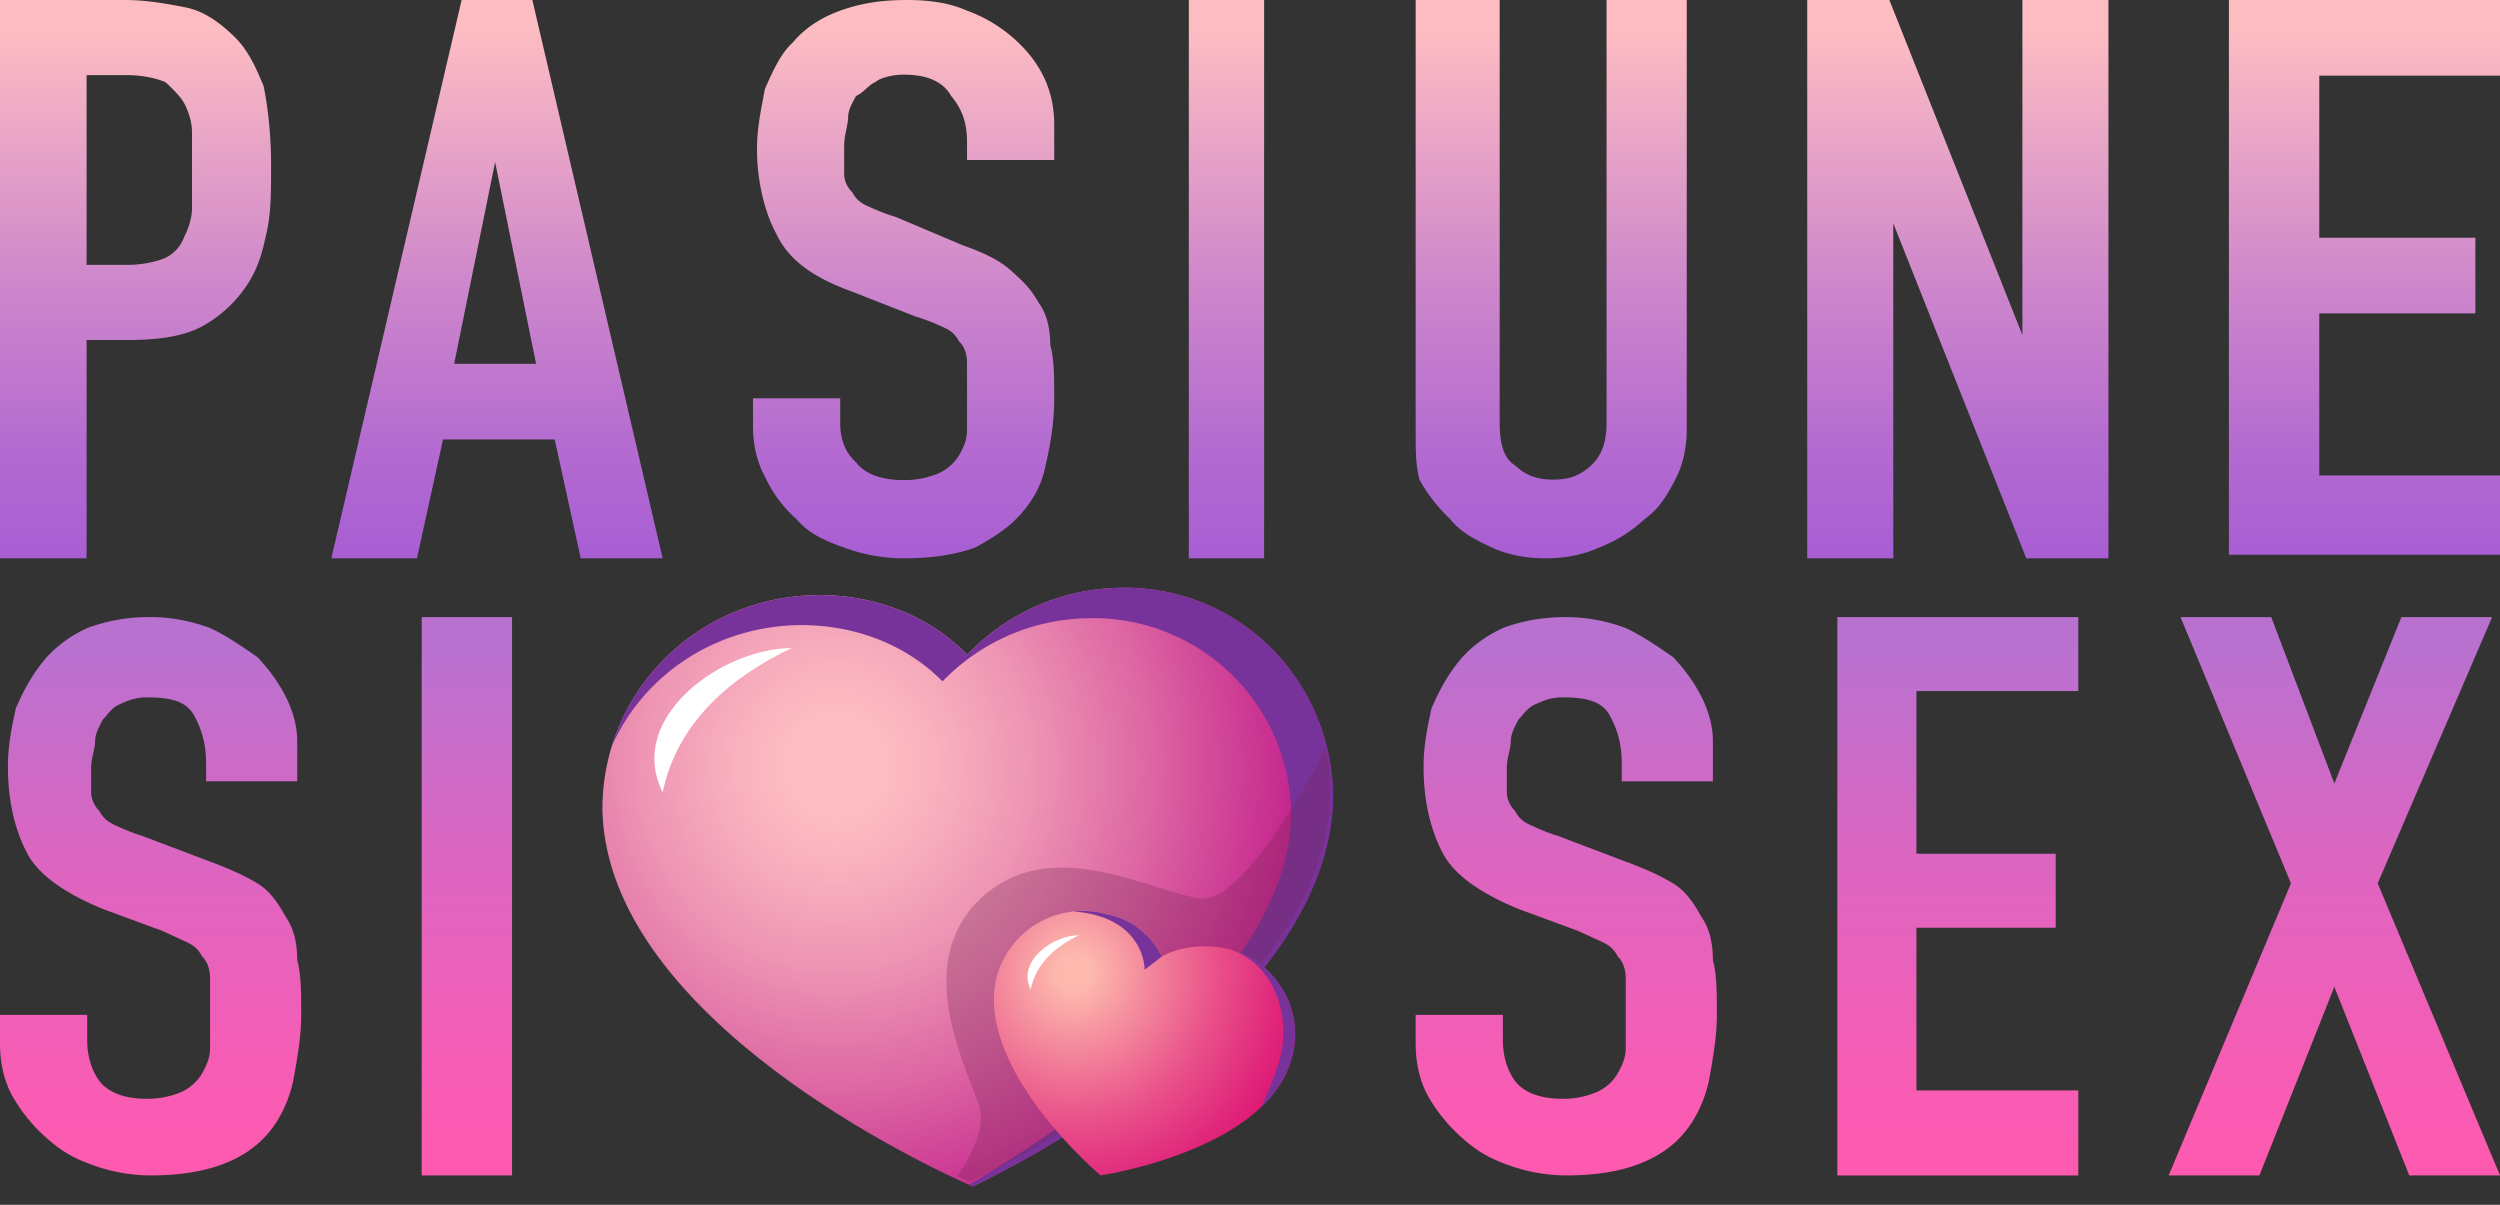
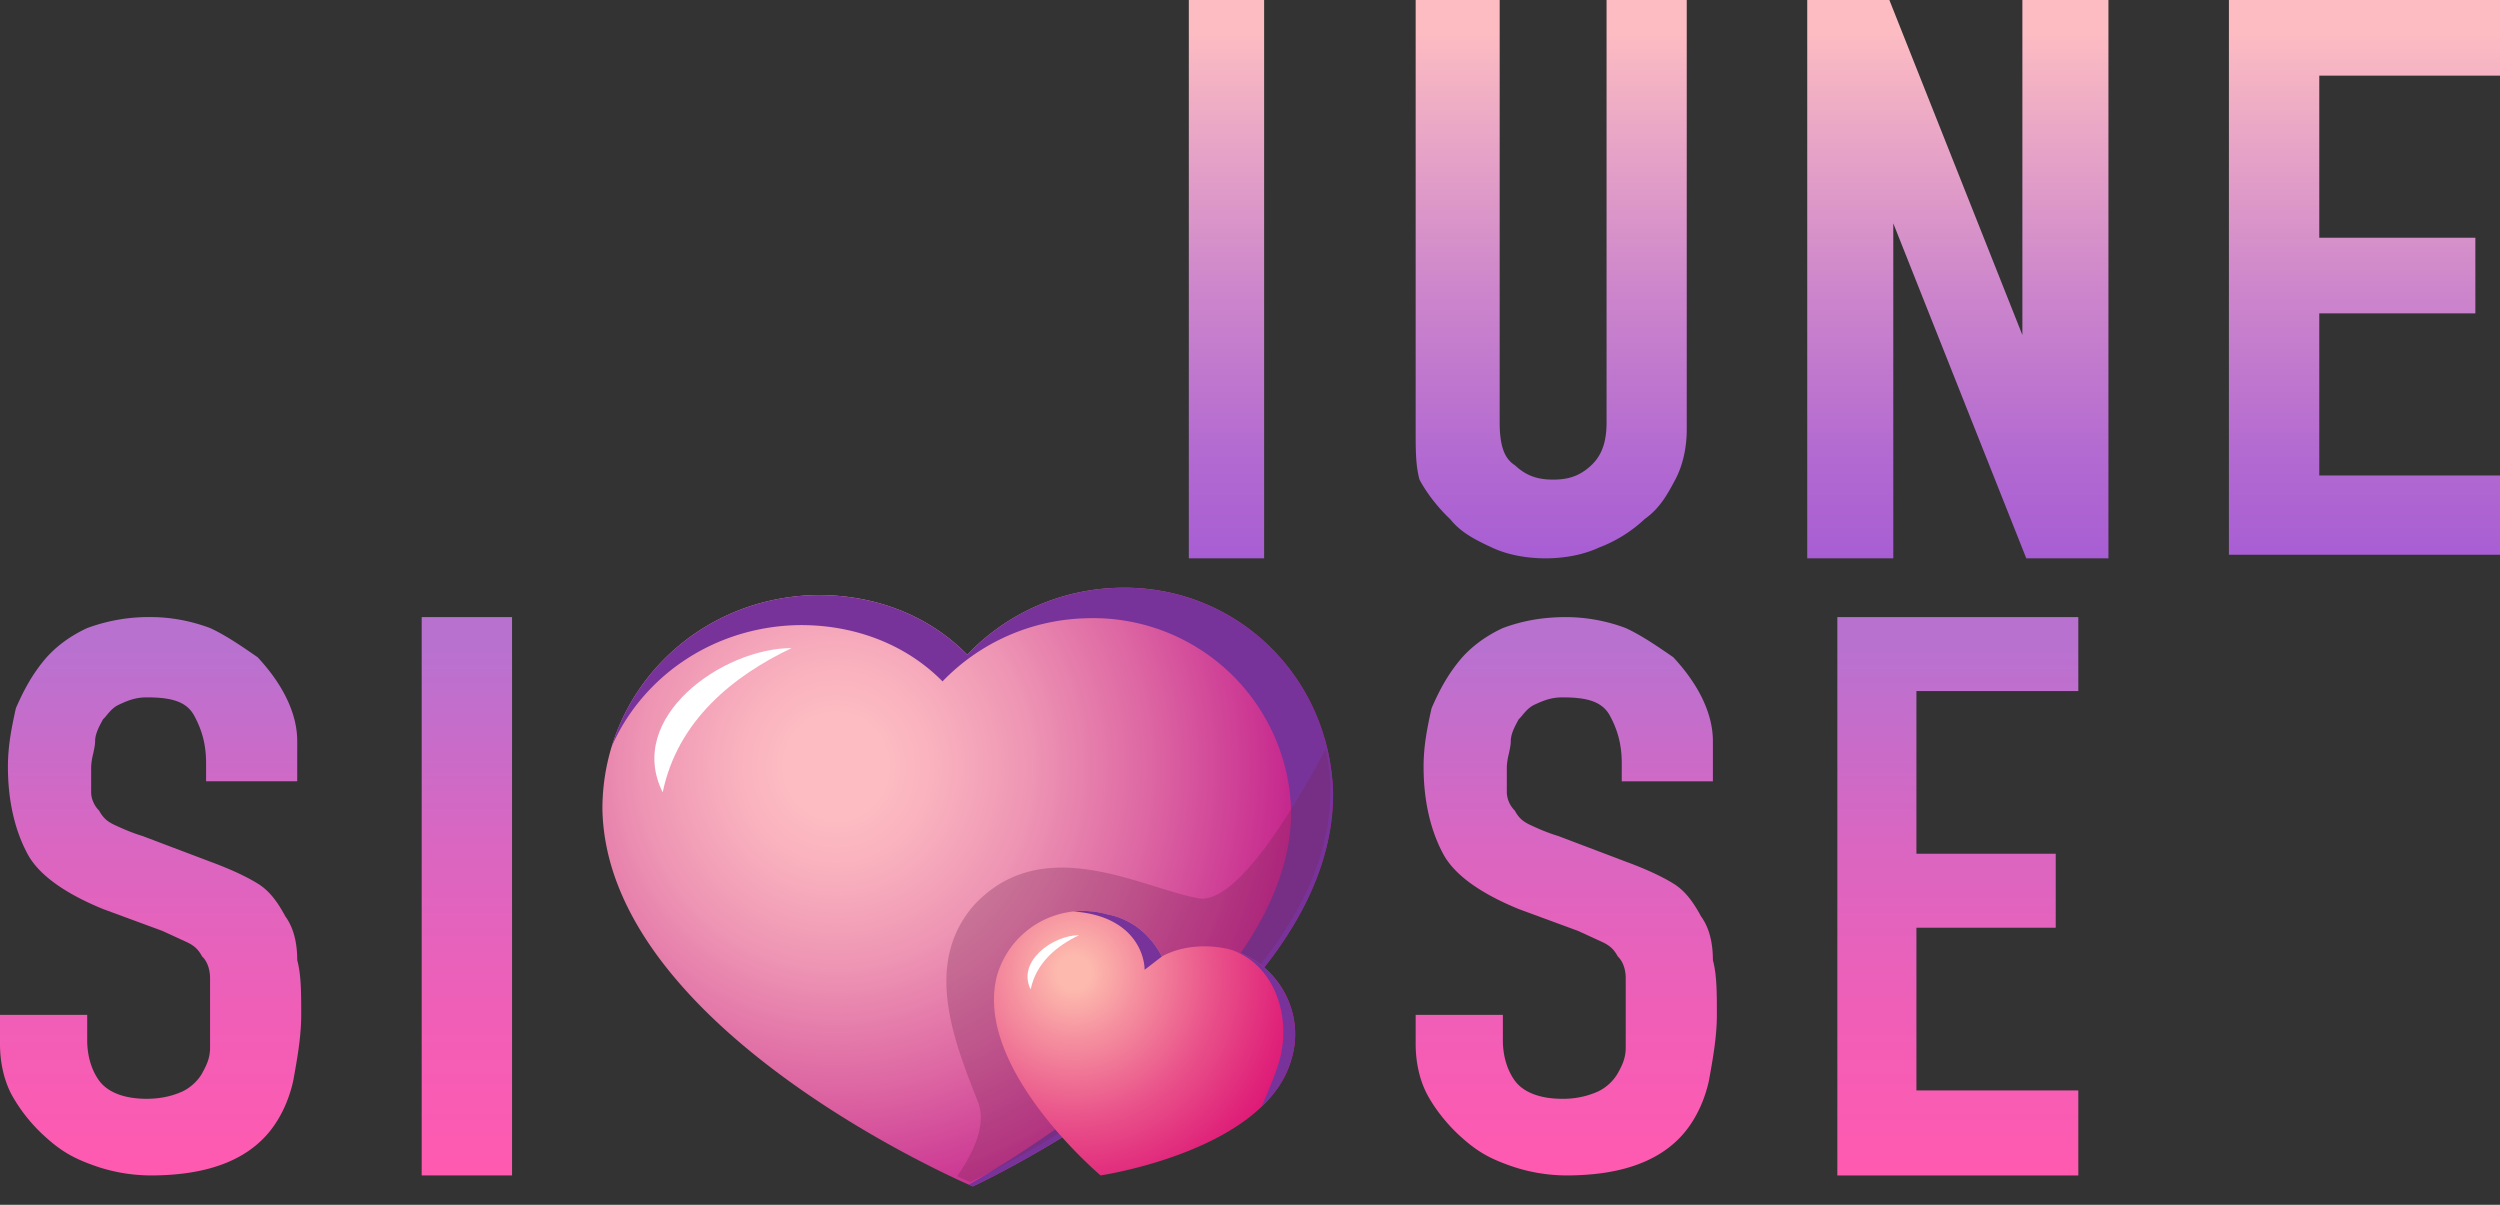
<svg xmlns="http://www.w3.org/2000/svg" width="83" height="40" viewBox="0 0 83 40" fill="none">
  <rect x="0" y="0" width="83" height="40" fill="#333333" stroke="none" />
-   <path fill-rule="evenodd" clip-rule="evenodd" d="M0 0h4.125c.75 0 1.375.119 2 .238.625.118 1.125.475 1.625.95.5.476.75 1.07 1 1.664.125.594.25 1.544.25 2.614 0 .832 0 1.545-.125 2.139-.125.594-.25 1.188-.625 1.782a4.21 4.21 0 0 1-1.5 1.426c-.625.356-1.5.475-2.5.475H2.875v7.249H0V0zm2.875 2.495v6.298H4.25c.5 0 1-.119 1.25-.238.25-.118.5-.356.625-.713.125-.237.25-.594.25-.95V4.396c0-.356-.125-.712-.25-.95S5.75 2.97 5.5 2.733c-.25-.119-.75-.238-1.25-.238H2.875z" fill="url(#paint0_linear)" />
-   <path fill-rule="evenodd" clip-rule="evenodd" d="M11 18.537L15.326 0h2.348L22 18.537h-2.72l-.864-3.947h-3.708l-.865 3.947H11zm6.798-6.458l-1.36-6.697-1.36 6.697h2.72z" fill="url(#paint1_linear)" />
-   <path d="M32.105 5.313H35v-1.18c0-1.063-.395-2.008-1.316-2.834a4.795 4.795 0 0 0-1.579-.945C31.58.118 30.921 0 30.132 0c-.922 0-1.58.118-2.237.354-.658.236-1.184.59-1.58 1.063-.394.354-.657.944-.92 1.535a58.02 58.02 0 0 1-.05.262v.002c-.113.596-.213 1.124-.213 1.743 0 1.062.263 2.125.657 2.833.395.827 1.185 1.417 2.5 1.89l2.106.826c.395.118.658.236.92.354.264.118.395.236.527.473.132.117.263.354.263.708v2.243c0 .354-.131.59-.263.827a1.515 1.515 0 0 1-.658.59 2.878 2.878 0 0 1-1.184.236c-.79 0-1.316-.236-1.579-.59-.395-.354-.526-.827-.526-1.299v-.826H25v.944c0 .59.132 1.18.395 1.653a4.25 4.25 0 0 0 1.052 1.417c.395.472.921.708 1.58.944a5.81 5.81 0 0 0 1.973.355c.921 0 1.71-.118 2.368-.355.658-.354 1.185-.708 1.58-1.18.394-.473.657-.945.789-1.653.131-.59.263-1.299.263-2.125 0-.709 0-1.3-.132-1.771 0-.59-.131-1.063-.394-1.417-.263-.473-.527-.709-.921-1.063-.395-.354-.921-.59-1.58-.826l-2.236-.945c-.395-.118-.658-.236-.921-.354s-.395-.236-.526-.472a.856.856 0 0 1-.264-.59V4.84c0-.195.04-.39.076-.565.03-.144.056-.274.056-.38 0-.236.131-.472.263-.708.132-.06.23-.148.329-.236.099-.089.197-.177.329-.236.131-.119.526-.237.921-.237.79 0 1.316.237 1.579.709.395.472.526.944.526 1.535v.59z" fill="url(#paint2_linear)" />
  <path d="M39.469 18.537V0h2.5v18.537h-2.5z" fill="url(#paint3_linear)" />
  <path d="M56 14.259V0h-2.662v14.021c0 .594-.127 1.07-.507 1.426-.38.357-.76.476-1.268.476-.507 0-.887-.12-1.267-.476-.38-.237-.507-.713-.507-1.426V0H47v14.259c0 .713 0 1.188.127 1.663.253.476.634.951 1.014 1.308.38.475.887.712 1.394.95.507.238 1.141.357 1.775.357.634 0 1.267-.12 1.774-.357a4.585 4.585 0 0 0 1.522-.95c.507-.357.76-.832 1.014-1.308.253-.475.38-1.069.38-1.663z" fill="url(#paint4_linear)" />
  <path d="M60 18.537V0h2.727l4.416 11.122V0H70v18.537h-2.727L62.857 7.415v11.122H60z" fill="url(#paint5_linear)" />
  <path d="M74 0v18.417h9v-2.631h-6v-5.382h5.182V7.893H77V2.511h6V0h-9z" fill="url(#paint6_linear)" />
  <path d="M6.842 25.94v-.606c0-.606-.131-1.09-.395-1.575-.263-.485-.79-.606-1.579-.606-.394 0-.657.121-.92.242-.184.085-.304.228-.404.349-.043.052-.083.1-.123.136-.132.242-.263.485-.263.727 0 .121-.033.273-.066.424a2.2 2.2 0 0 0-.066.424v.848c0 .242.132.485.263.606.132.242.264.363.527.485.263.12.526.242.92.363l2.238.848c.658.242 1.184.485 1.579.727.394.242.658.606.92 1.09.264.364.395.848.395 1.454.132.485.132 1.09.132 1.818 0 .726-.132 1.453-.263 2.18-.132.606-.395 1.212-.79 1.697-.394.484-.92.848-1.579 1.09-.657.242-1.447.363-2.368.363a5.677 5.677 0 0 1-1.974-.363c-.658-.242-1.052-.485-1.579-.97A5.425 5.425 0 0 1 .395 36.36C.132 35.874 0 35.269 0 34.663v-.97h2.895v.849c0 .484.131.969.394 1.332.264.364.79.606 1.58.606.526 0 .92-.121 1.184-.242.263-.121.526-.364.658-.606.131-.242.263-.485.263-.848v-2.302c0-.363-.132-.606-.263-.727-.132-.242-.264-.363-.527-.485l-.79-.363-1.973-.727c-1.184-.485-2.105-1.09-2.5-1.817-.395-.727-.658-1.696-.658-2.908 0-.727.132-1.333.263-1.938.263-.606.527-1.09.921-1.575.395-.485.921-.848 1.448-1.09A5.867 5.867 0 0 1 5 20.487c.658 0 1.316.12 1.974.363.526.243 1.052.606 1.579.97.79.848 1.315 1.817 1.315 2.786v1.333H6.842z" fill="url(#paint7_linear)" />
  <path d="M14 39.024V20.488h3v18.536h-3z" fill="url(#paint8_linear)" />
  <path d="M53.842 25.94h3.026v-1.333c0-.97-.526-1.938-1.315-2.787-.527-.363-1.053-.726-1.58-.969A5.675 5.675 0 0 0 52 20.488c-.79 0-1.447.12-2.105.363-.527.243-1.053.606-1.448 1.09-.394.485-.658.97-.92 1.576-.132.605-.264 1.211-.264 1.938 0 1.212.263 2.18.658 2.908.395.727 1.316 1.332 2.5 1.817l1.974.727.79.363c.262.122.394.243.526.485.131.121.263.364.263.727v2.302c0 .363-.132.606-.263.848a1.528 1.528 0 0 1-.658.606 2.814 2.814 0 0 1-1.185.242c-.79 0-1.315-.242-1.579-.606-.263-.363-.394-.848-.394-1.332v-.848H47v.969c0 .606.132 1.211.395 1.696.263.485.658.97 1.052 1.333.527.484.921.727 1.58.969a5.677 5.677 0 0 0 1.973.363c.921 0 1.71-.12 2.368-.363.658-.242 1.185-.606 1.58-1.09.394-.485.657-1.09.789-1.697.131-.727.263-1.454.263-2.18 0-.727 0-1.333-.132-1.818 0-.606-.131-1.09-.394-1.454-.263-.484-.527-.848-.921-1.09-.395-.242-.921-.485-1.58-.727l-2.236-.848c-.395-.121-.658-.242-.921-.363-.263-.122-.395-.243-.527-.485a.889.889 0 0 1-.263-.606v-.848a2.2 2.2 0 0 1 .066-.424c.033-.151.066-.303.066-.424 0-.242.131-.485.263-.727.04-.037.08-.084.123-.136.1-.12.22-.264.403-.349.264-.12.527-.242.921-.242.79 0 1.316.121 1.58.606.263.485.394.97.394 1.575v.606z" fill="url(#paint9_linear)" />
  <path d="M61 39.024V20.488h8v2.455h-5.375v5.401h4.625V30.8h-4.625v5.402H69v2.823h-8z" fill="url(#paint10_linear)" />
-   <path d="M76.06 29.326L72 39.024h3.012l2.488-6.26 2.488 6.26H83l-4.06-9.698 3.798-8.838h-3.012L77.5 26.012l-2.095-5.524h-3.012l3.666 8.838z" fill="url(#paint11_linear)" />
  <path d="M37.124 19.515a7.147 7.147 0 0 0-5.01 2.223c-1.332-1.364-3.187-2.021-5.09-1.98-3.917.11-7.014 3.204-7.024 7.088.116 7.392 12.296 12.543 12.296 12.543s11.996-5.534 11.962-13.06c-.102-3.856-3.217-6.924-7.134-6.814z" fill="url(#paint12_radial)" />
  <path d="M32.164 39.332c3.357-1.94 10.726-6.996 10.701-12.387a6.567 6.567 0 0 0-6.798-6.418 6.846 6.846 0 0 0-4.775 2.095c-1.269-1.286-3.036-1.905-4.85-1.867-2.766.077-5.104 1.699-6.132 4.023.878-2.862 3.524-4.93 6.714-5.02 1.903-.041 3.758.616 5.09 1.98a7.147 7.147 0 0 1 5.01-2.223c3.917-.11 7.032 2.958 7.134 6.813.034 7.527-11.962 13.061-11.962 13.061l-.132-.057z" fill="#78339B" />
  <path opacity=".3" fill-rule="evenodd" clip-rule="evenodd" d="M44.014 24.86c-.91 1.722-2.894 5.148-4.199 4.967-.42-.072-.908-.224-1.44-.389-1.854-.575-4.233-1.313-6.027.6-1.701 1.927-.69 4.491.094 6.477l.04.105c.279.768-.214 1.73-.705 2.432.277.127.432.193.432.193s11.996-5.534 11.963-13.06a7.223 7.223 0 0 0-.158-1.325z" fill="#722650" />
  <path d="M40.844 31.524c-.729-.183-1.591-.141-2.269.23-.394-.747-1.013-1.244-1.832-1.403a2.968 2.968 0 0 0-3.636 2.017c-.83 3.064 3.433 6.656 3.433 6.656s5.511-.815 6.342-3.879c.46-1.544-.466-3.19-2.038-3.62z" fill="url(#paint13_radial)" />
  <path fill-rule="evenodd" clip-rule="evenodd" d="M38.578 31.752l-.003.002c-.394-.747-1.013-1.244-1.832-1.403a2.982 2.982 0 0 0-1.108-.09c2.019.145 2.365 1.454 2.365 1.934.038-.024.179-.133.345-.262l.233-.18zm2.33-.21c1.533.457 2.428 2.08 1.974 3.603-.17.625-.534 1.156-1.006 1.606.238-.532.516-1.2.624-1.63.361-1.438-.216-3.09-1.593-3.579z" fill="#78339B" />
  <path d="M35.826 31.048c-.718.342-1.421.897-1.608 1.8-.468-.935.746-1.8 1.608-1.8zM26.282 21.517c-1.912.91-3.782 2.385-4.28 4.788-1.245-2.486 1.987-4.788 4.28-4.788z" fill="#fff" />
  <defs>
    <linearGradient id="paint7_linear" x1="77.506" y1="20.47" x2="77.506" y2="38.99" gradientUnits="userSpaceOnUse">
      <stop offset=".059" stop-color="#B971D0" />
      <stop offset=".416" stop-color="#DA66C1" />
      <stop offset=".784" stop-color="#F55DB5" />
      <stop offset="1" stop-color="#FF5AB0" />
    </linearGradient>
    <linearGradient id="paint0_linear" x1="78.445" y1=".037" x2="78.445" y2="18.57" gradientUnits="userSpaceOnUse">
      <stop offset=".058" stop-color="#FDBCC2" />
      <stop offset=".089" stop-color="#F9B8C3" />
      <stop offset=".505" stop-color="#CE87CB" />
      <stop offset=".822" stop-color="#B269D1" />
      <stop offset="1" stop-color="#A85ED3" />
    </linearGradient>
    <linearGradient id="paint2_linear" x1="78.445" y1=".037" x2="78.445" y2="18.57" gradientUnits="userSpaceOnUse">
      <stop offset=".058" stop-color="#FDBCC2" />
      <stop offset=".089" stop-color="#F9B8C3" />
      <stop offset=".505" stop-color="#CE87CB" />
      <stop offset=".822" stop-color="#B269D1" />
      <stop offset="1" stop-color="#A85ED3" />
    </linearGradient>
    <linearGradient id="paint3_linear" x1="78.445" y1=".037" x2="78.445" y2="18.57" gradientUnits="userSpaceOnUse">
      <stop offset=".058" stop-color="#FDBCC2" />
      <stop offset=".089" stop-color="#F9B8C3" />
      <stop offset=".505" stop-color="#CE87CB" />
      <stop offset=".822" stop-color="#B269D1" />
      <stop offset="1" stop-color="#A85ED3" />
    </linearGradient>
    <linearGradient id="paint4_linear" x1="78.445" y1=".037" x2="78.445" y2="18.57" gradientUnits="userSpaceOnUse">
      <stop offset=".058" stop-color="#FDBCC2" />
      <stop offset=".089" stop-color="#F9B8C3" />
      <stop offset=".505" stop-color="#CE87CB" />
      <stop offset=".822" stop-color="#B269D1" />
      <stop offset="1" stop-color="#A85ED3" />
    </linearGradient>
    <linearGradient id="paint5_linear" x1="78.445" y1=".037" x2="78.445" y2="18.57" gradientUnits="userSpaceOnUse">
      <stop offset=".058" stop-color="#FDBCC2" />
      <stop offset=".089" stop-color="#F9B8C3" />
      <stop offset=".505" stop-color="#CE87CB" />
      <stop offset=".822" stop-color="#B269D1" />
      <stop offset="1" stop-color="#A85ED3" />
    </linearGradient>
    <linearGradient id="paint6_linear" x1="78.445" y1=".037" x2="78.445" y2="18.57" gradientUnits="userSpaceOnUse">
      <stop offset=".058" stop-color="#FDBCC2" />
      <stop offset=".089" stop-color="#F9B8C3" />
      <stop offset=".505" stop-color="#CE87CB" />
      <stop offset=".822" stop-color="#B269D1" />
      <stop offset="1" stop-color="#A85ED3" />
    </linearGradient>
    <linearGradient id="paint1_linear" x1="78.445" y1=".037" x2="78.445" y2="18.57" gradientUnits="userSpaceOnUse">
      <stop offset=".058" stop-color="#FDBCC2" />
      <stop offset=".089" stop-color="#F9B8C3" />
      <stop offset=".505" stop-color="#CE87CB" />
      <stop offset=".822" stop-color="#B269D1" />
      <stop offset="1" stop-color="#A85ED3" />
    </linearGradient>
    <linearGradient id="paint8_linear" x1="77.506" y1="20.47" x2="77.506" y2="38.99" gradientUnits="userSpaceOnUse">
      <stop offset=".059" stop-color="#B971D0" />
      <stop offset=".416" stop-color="#DA66C1" />
      <stop offset=".784" stop-color="#F55DB5" />
      <stop offset="1" stop-color="#FF5AB0" />
    </linearGradient>
    <linearGradient id="paint9_linear" x1="77.506" y1="20.47" x2="77.506" y2="38.99" gradientUnits="userSpaceOnUse">
      <stop offset=".059" stop-color="#B971D0" />
      <stop offset=".416" stop-color="#DA66C1" />
      <stop offset=".784" stop-color="#F55DB5" />
      <stop offset="1" stop-color="#FF5AB0" />
    </linearGradient>
    <linearGradient id="paint10_linear" x1="77.506" y1="20.47" x2="77.506" y2="38.99" gradientUnits="userSpaceOnUse">
      <stop offset=".059" stop-color="#B971D0" />
      <stop offset=".416" stop-color="#DA66C1" />
      <stop offset=".784" stop-color="#F55DB5" />
      <stop offset="1" stop-color="#FF5AB0" />
    </linearGradient>
    <linearGradient id="paint11_linear" x1="77.506" y1="20.47" x2="77.506" y2="38.99" gradientUnits="userSpaceOnUse">
      <stop offset=".059" stop-color="#B971D0" />
      <stop offset=".416" stop-color="#DA66C1" />
      <stop offset=".784" stop-color="#F55DB5" />
      <stop offset="1" stop-color="#FF5AB0" />
    </linearGradient>
    <radialGradient id="paint12_radial" cx="0" cy="0" r="1" gradientUnits="userSpaceOnUse" gradientTransform="matrix(19.647 -.334 .342 20.103 27.751 25.446)">
      <stop offset=".08" stop-color="#FDBCC2" />
      <stop offset=".171" stop-color="#F9B1BE" />
      <stop offset=".328" stop-color="#EE95B4" />
      <stop offset=".534" stop-color="#DD66A3" />
      <stop offset=".777" stop-color="#C5268D" />
      <stop offset=".912" stop-color="#B6007F" />
    </radialGradient>
    <radialGradient id="paint13_radial" cx="0" cy="0" r="1" gradientUnits="userSpaceOnUse" gradientTransform="matrix(9.471 -.175 .183 9.906 35.65 32.294)">
      <stop offset=".059" stop-color="#FDB9AD" />
      <stop offset=".225" stop-color="#F5909F" />
      <stop offset=".493" stop-color="#E9528A" />
      <stop offset=".721" stop-color="#E0267B" />
      <stop offset=".897" stop-color="#DB0A71" />
      <stop offset="1" stop-color="#D9006E" />
    </radialGradient>
  </defs>
</svg>